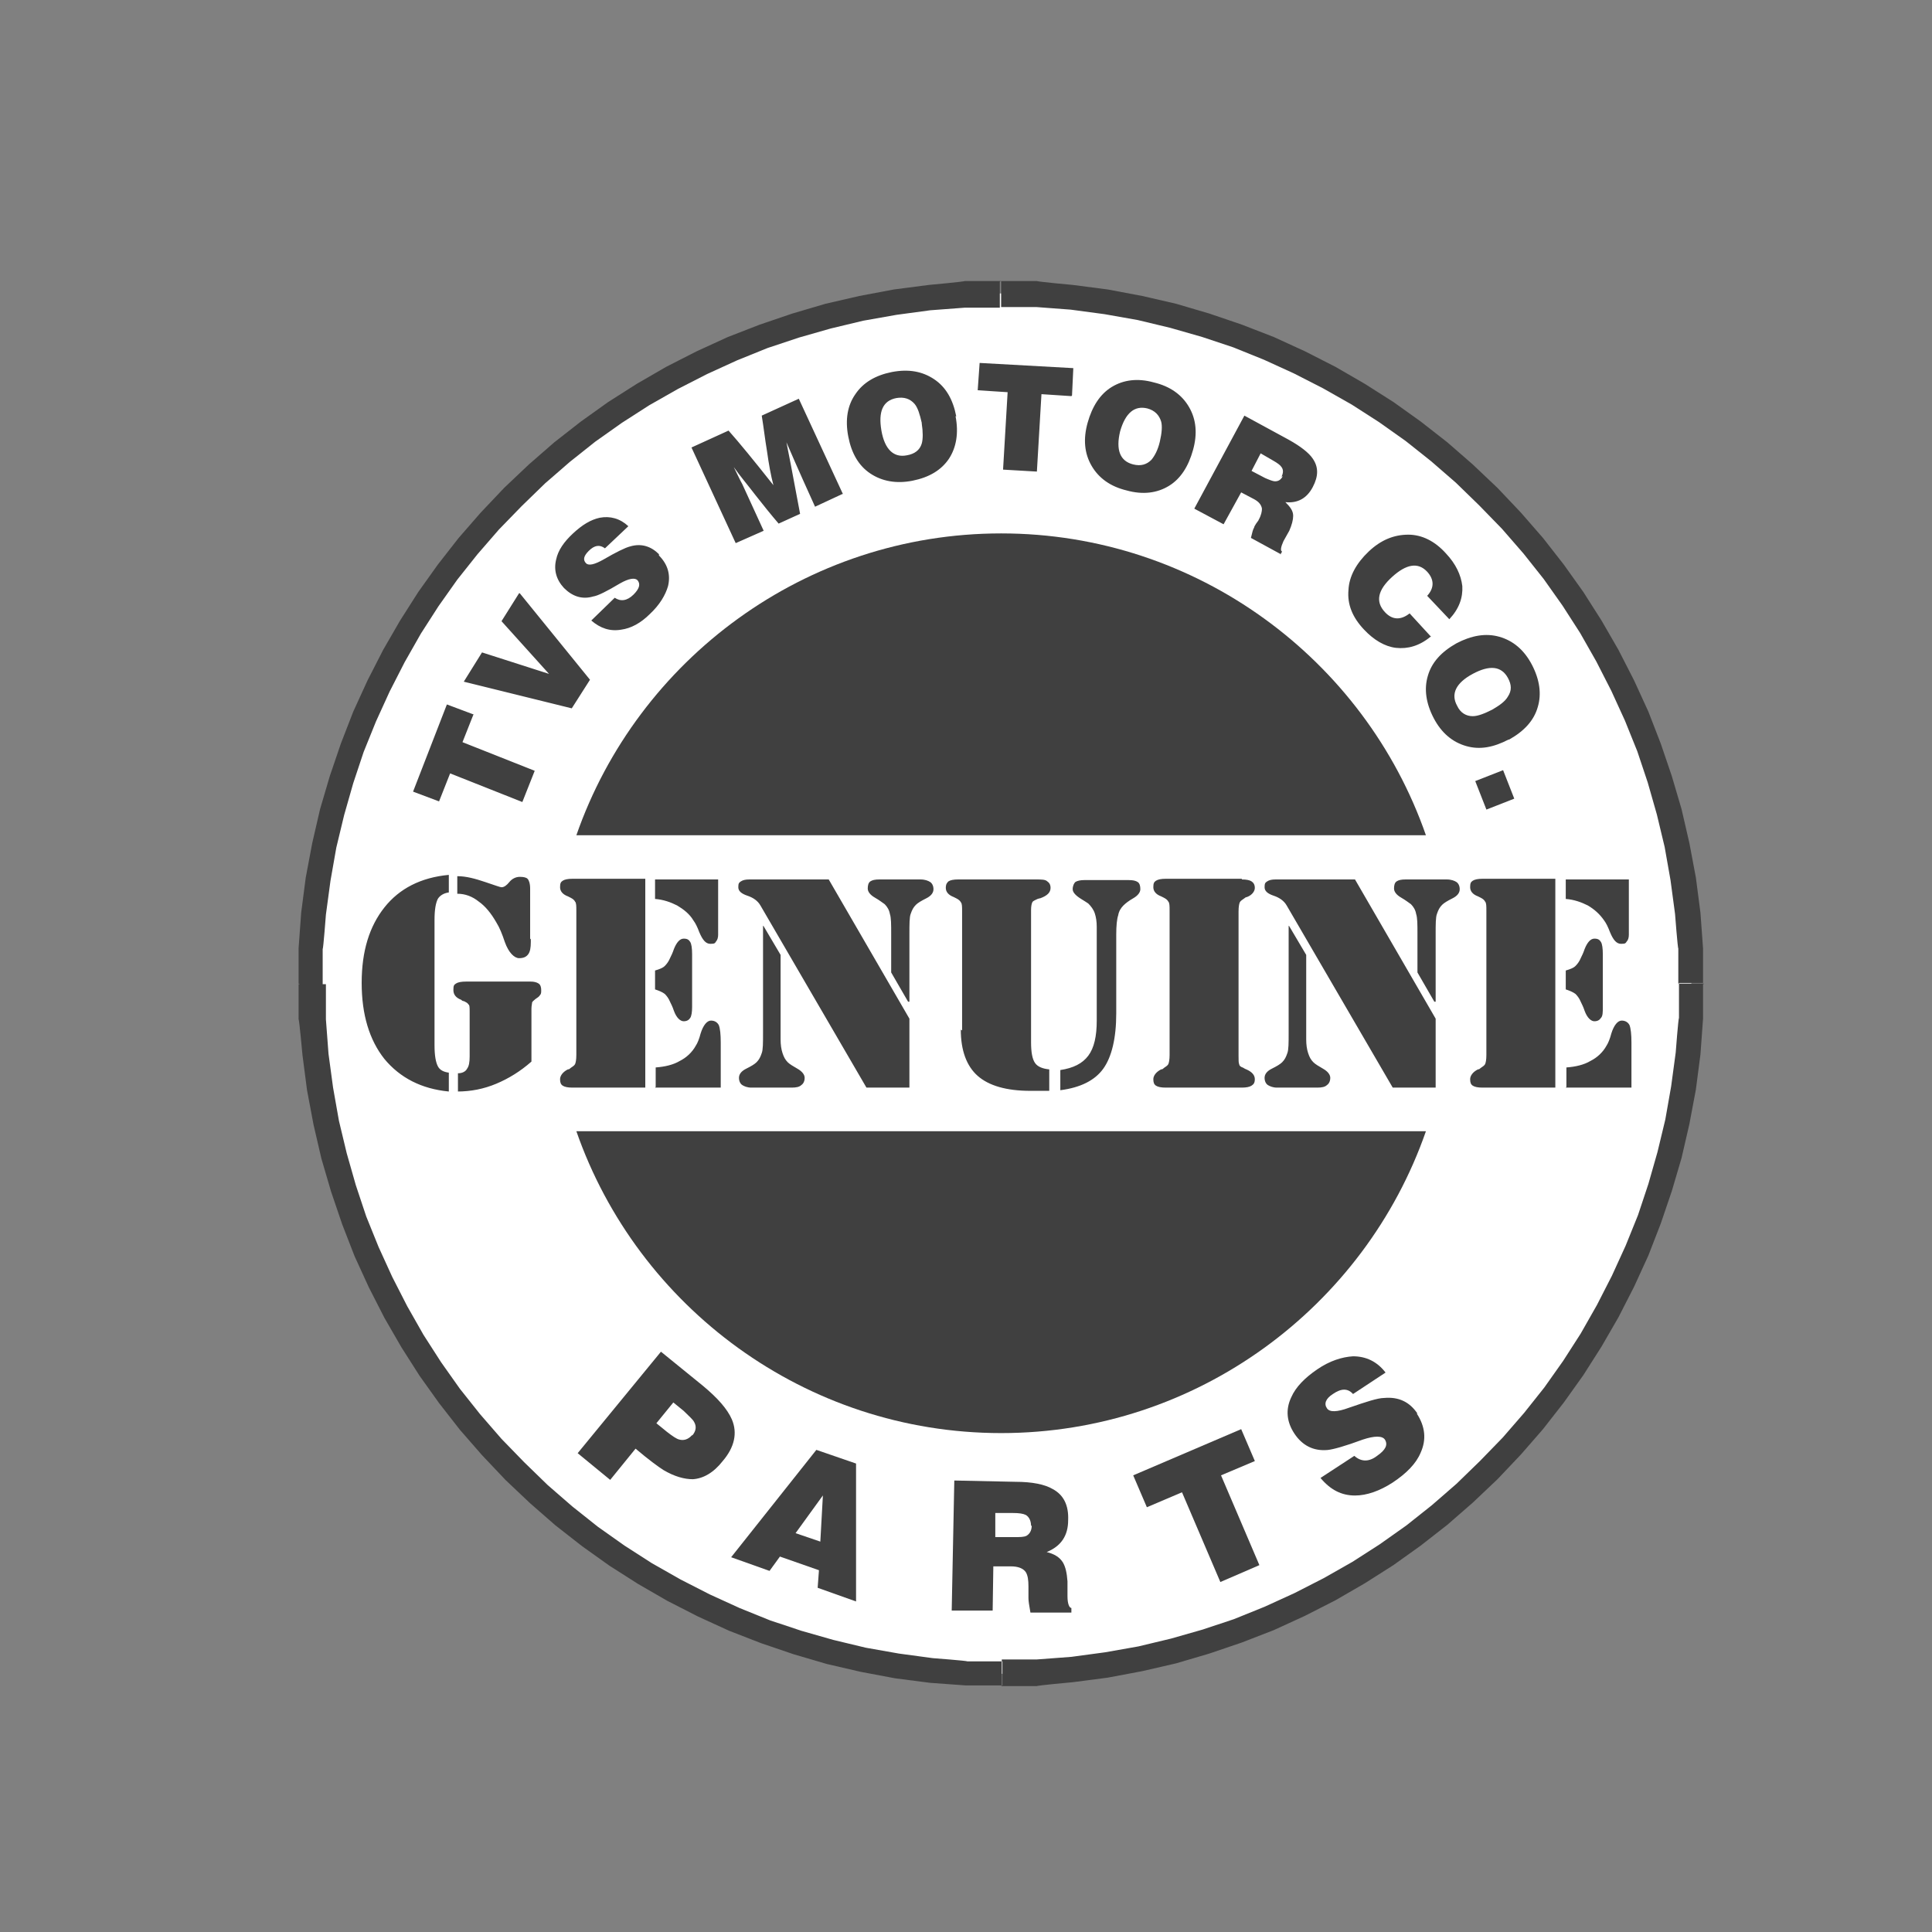
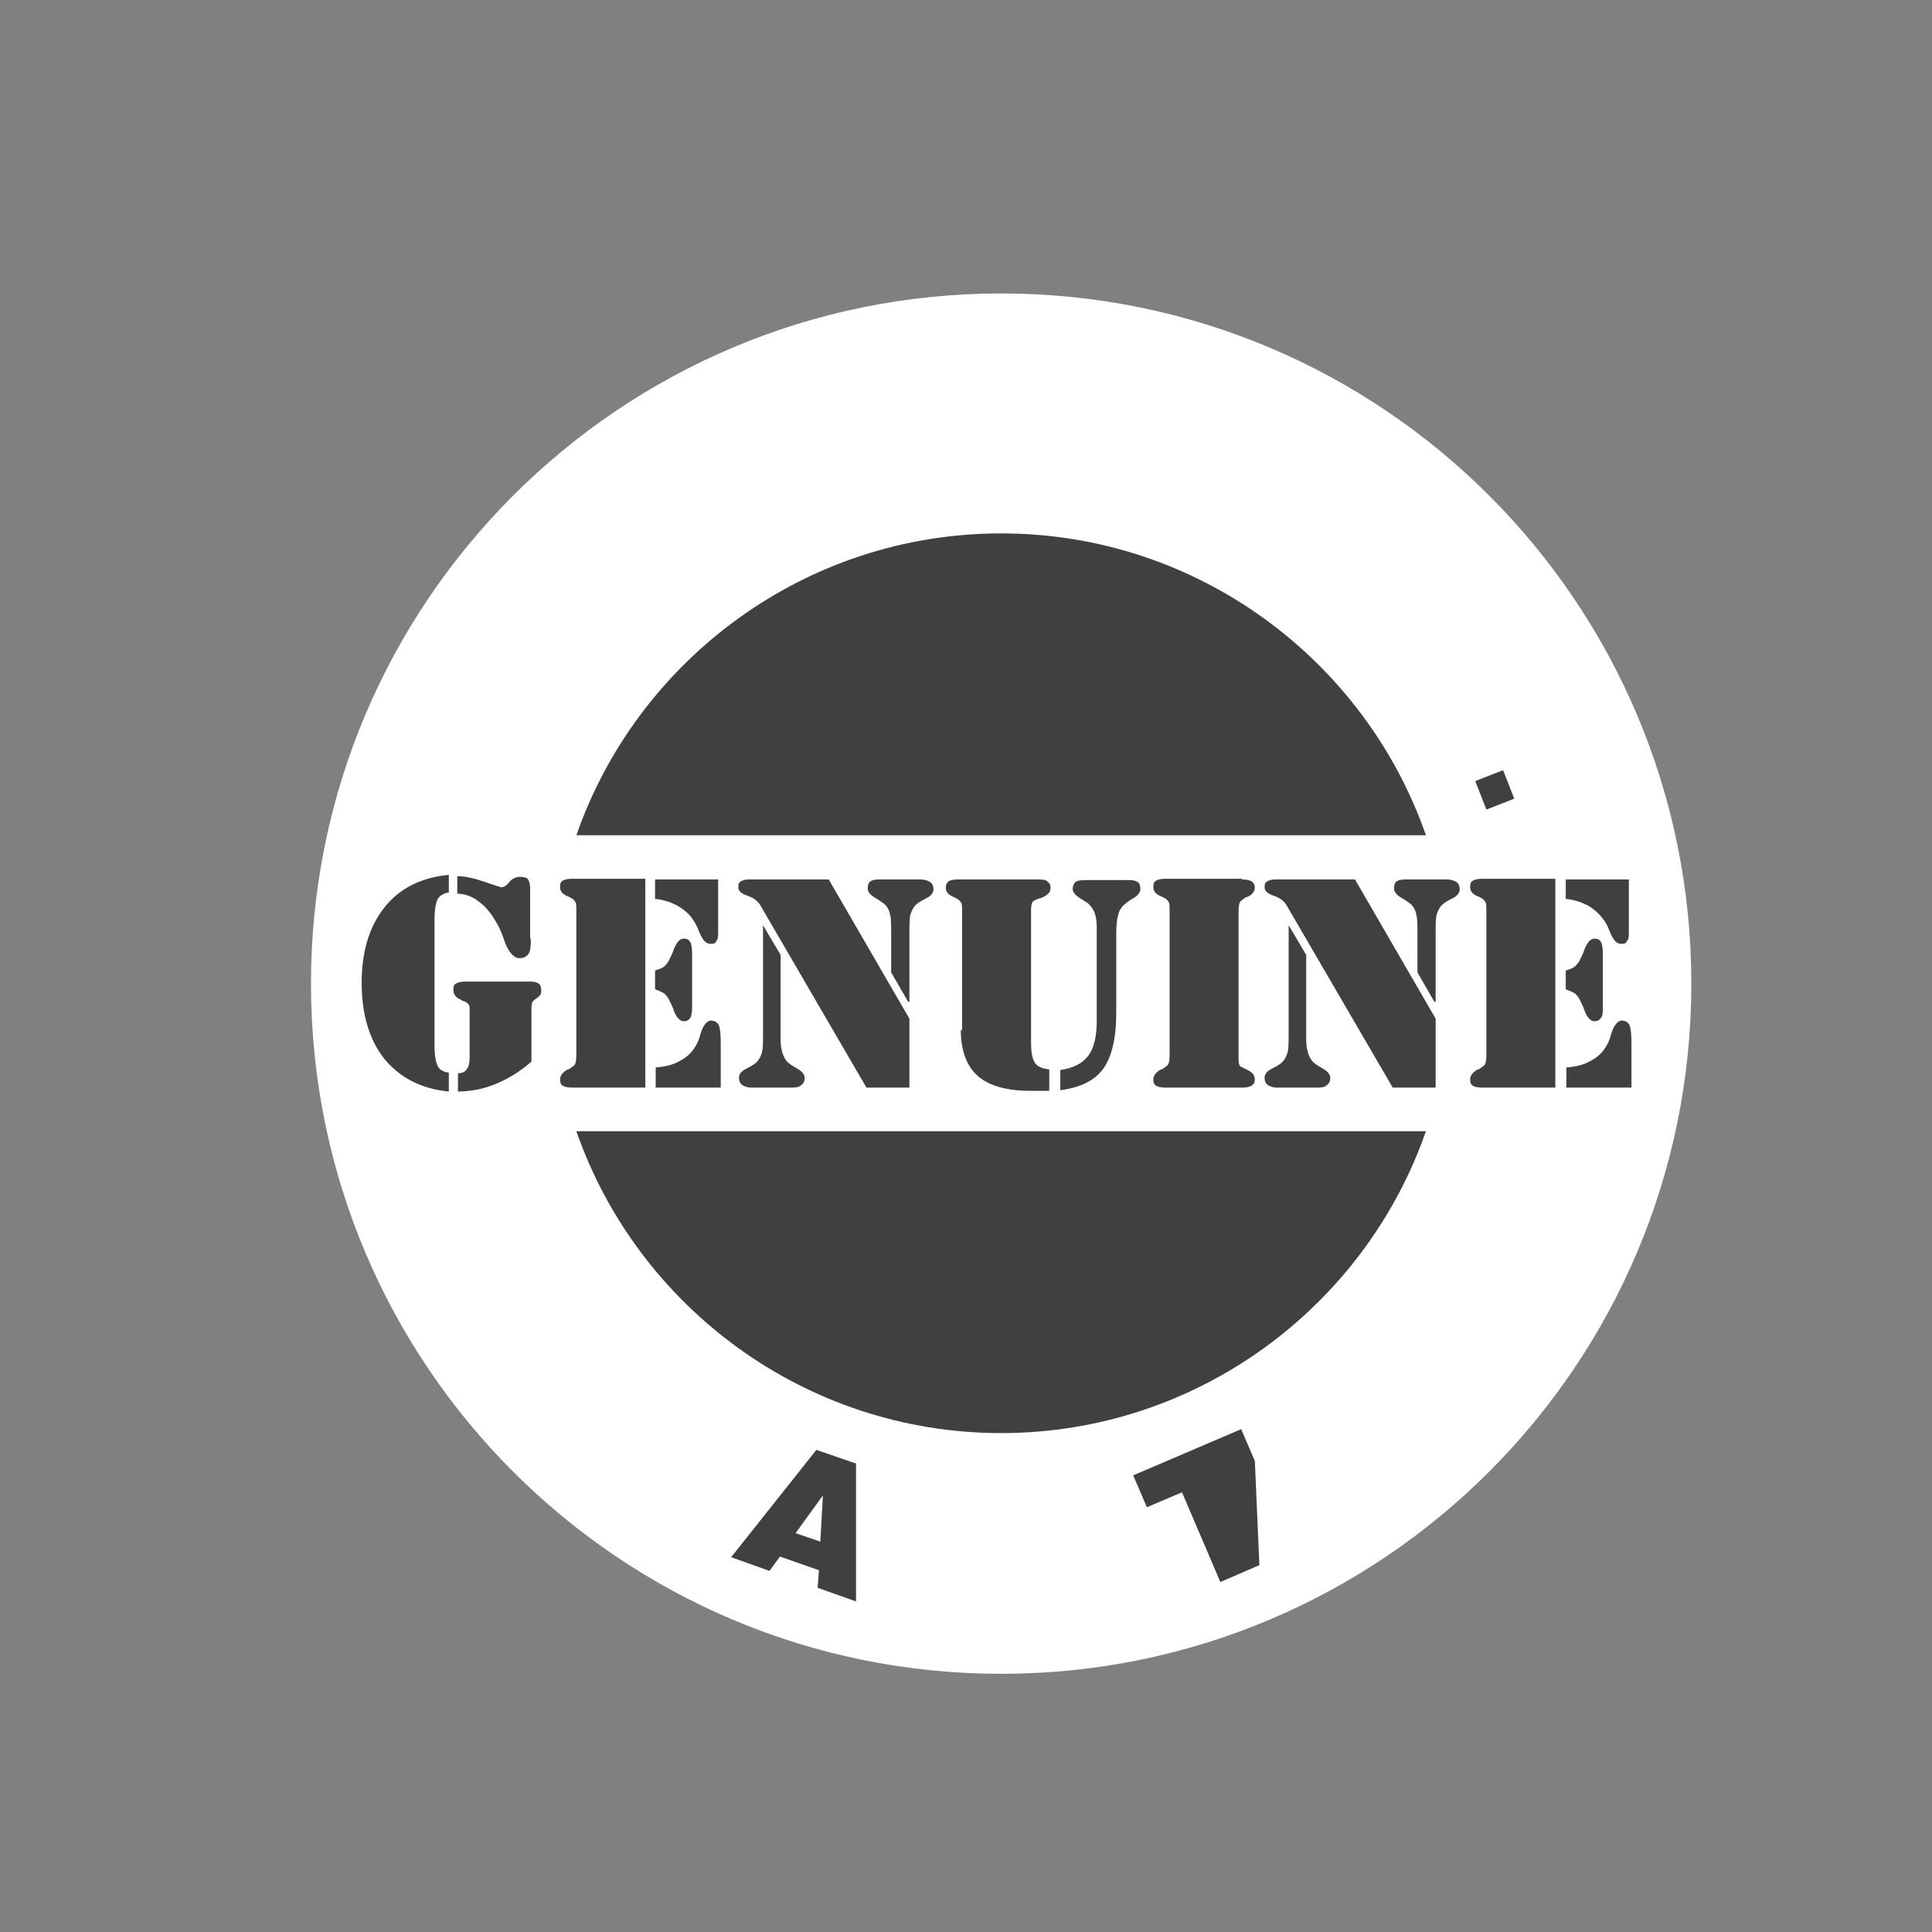
<svg xmlns="http://www.w3.org/2000/svg" width="55" height="55" viewBox="0 0 55 55" fill="none">
  <rect x="0" y="0" width="55" height="55" fill="#808080" stroke="none" />
  <mask id="mask0_857_1245" style="mask-type:alpha" maskUnits="userSpaceOnUse" x="0" y="0" width="55" height="55">
    <rect x="0.5" y="0.041" width="54" height="54" fill="#D9D9D9" />
  </mask>
  <g mask="url(#mask0_857_1245)">
    <path fill-rule="evenodd" clip-rule="evenodd" d="M28.501 8.354C39.352 8.354 48.149 17.15 48.149 28.002C48.149 38.853 39.352 47.65 28.501 47.65C17.649 47.65 8.853 38.853 8.853 28.002C8.853 17.15 17.649 8.354 28.501 8.354Z" fill="white" />
-     <path fill-rule="evenodd" clip-rule="evenodd" d="M48.5 28H47.778V27C47.76 27 47.685 26.018 47.685 26.018L47.556 25.056L47.389 24.111L47.167 23.185L46.908 22.278L46.611 21.389L46.26 20.518L45.871 19.667L45.445 18.833L44.982 18.018L44.482 17.241L43.945 16.482L43.371 15.759L42.76 15.056L42.111 14.389L41.445 13.741L40.741 13.13L40.019 12.556L39.26 12.018L38.482 11.518L37.667 11.056L36.834 10.63L35.982 10.241L35.111 9.889L34.223 9.593L33.315 9.333L32.389 9.111L31.445 8.944L30.482 8.815L29.5 8.741H28.5V8H29.519C29.519 8.019 30.537 8.111 30.537 8.111L31.537 8.241L32.519 8.426L33.482 8.648L34.426 8.926L35.352 9.241L36.26 9.593L37.148 10L38.019 10.444L38.852 10.926L39.667 11.444L40.445 12L41.204 12.593L41.926 13.222L42.63 13.889L43.297 14.593L43.926 15.315L44.519 16.074L45.074 16.852L45.593 17.667L46.074 18.5L46.519 19.37L46.926 20.259L47.278 21.167L47.593 22.093L47.871 23.037L48.093 24L48.278 24.982L48.408 25.982L48.482 27V28.018H48.5V28ZM28.5 48H29.519C29.519 47.981 30.537 47.889 30.537 47.889L31.537 47.759L32.519 47.574L33.482 47.352L34.426 47.074L35.352 46.759L36.26 46.407L37.148 46L38.019 45.556L38.852 45.074L39.667 44.556L40.445 44L41.204 43.407L41.926 42.778L42.63 42.111L43.297 41.407L43.926 40.685L44.519 39.926L45.074 39.148L45.593 38.333L46.074 37.5L46.519 36.63L46.926 35.741L47.278 34.833L47.593 33.907L47.871 32.963L48.093 32L48.278 31.018L48.408 30.018L48.482 29V27.982C48.5 27.982 47.797 27.982 47.797 27.982V28.982C47.778 28.982 47.704 29.963 47.704 29.963L47.574 30.926L47.408 31.87L47.185 32.796L46.926 33.704L46.63 34.593L46.278 35.463L45.889 36.315L45.463 37.148L45 37.963L44.5 38.741L43.963 39.5L43.389 40.222L42.778 40.926L42.13 41.593L41.463 42.241L40.76 42.852L40.037 43.426L39.278 43.963L38.5 44.463L37.685 44.926L36.852 45.352L36 45.741L35.13 46.093L34.241 46.389L33.334 46.648L32.408 46.87L31.463 47.037L30.5 47.167L29.519 47.241H28.519V47.981L28.5 48ZM8.5 28V29.018C8.519 29.018 8.611 30.037 8.611 30.037L8.741 31.037L8.926 32.019L9.149 32.981L9.426 33.926L9.741 34.852L10.093 35.759L10.5 36.648L10.945 37.519L11.426 38.352L11.945 39.167L12.5 39.944L13.093 40.704L13.723 41.426L14.389 42.13L15.093 42.796L15.815 43.426L16.574 44.019L17.352 44.574L18.167 45.093L19 45.574L19.871 46.019L20.76 46.426L21.667 46.778L22.593 47.093L23.537 47.37L24.5 47.593L25.482 47.778L26.482 47.907L27.5 47.981H28.537C28.537 48 28.537 47.296 28.537 47.296H27.537C27.537 47.278 26.556 47.204 26.556 47.204L25.593 47.074L24.648 46.907L23.723 46.685L22.815 46.426L21.926 46.13L21.056 45.778L20.204 45.389L19.371 44.963L18.556 44.5L17.778 44L17.019 43.463L16.297 42.889L15.593 42.278L14.926 41.63L14.278 40.963L13.667 40.259L13.093 39.537L12.556 38.778L12.056 38L11.593 37.185L11.167 36.352L10.778 35.5L10.426 34.63L10.13 33.741L9.871 32.833L9.649 31.907L9.482 30.963L9.352 30L9.278 29.018V28.018H8.537L8.5 28ZM28.5 8H27.463C27.463 8.019 26.445 8.111 26.445 8.111L25.445 8.241L24.463 8.426L23.5 8.648L22.556 8.926L21.63 9.241L20.723 9.593L19.834 10L18.963 10.444L18.13 10.926L17.315 11.444L16.537 12L15.778 12.593L15.056 13.222L14.352 13.889L13.685 14.593L13.056 15.315L12.463 16.074L11.908 16.852L11.389 17.667L10.908 18.5L10.463 19.37L10.056 20.259L9.704 21.167L9.389 22.093L9.111 23.037L8.889 24L8.704 24.982L8.574 25.982L8.5 27V28.018C8.482 28.018 9.186 28.018 9.186 28.018V27.018C9.204 27.018 9.278 26.037 9.278 26.037L9.408 25.074L9.574 24.13L9.797 23.204L10.056 22.296L10.352 21.407L10.704 20.537L11.093 19.685L11.519 18.852L11.982 18.037L12.482 17.259L13.019 16.5L13.593 15.778L14.204 15.074L14.852 14.407L15.519 13.759L16.223 13.148L16.945 12.574L17.704 12.037L18.482 11.537L19.297 11.074L20.13 10.648L20.982 10.259L21.852 9.907L22.741 9.611L23.648 9.352L24.574 9.13L25.519 8.963L26.482 8.833L27.463 8.759H28.463V8.019L28.5 8Z" fill="#404040" />
-     <path fill-rule="evenodd" clip-rule="evenodd" d="M20.575 41.592C20.316 41.925 20.019 42.092 19.723 42.11C19.482 42.11 19.205 42.036 18.89 41.851C18.742 41.758 18.464 41.554 18.093 41.24L17.371 42.129L16.445 41.369L18.816 38.48L20.001 39.443C20.427 39.795 20.705 40.11 20.834 40.406C21.001 40.795 20.908 41.203 20.575 41.592ZM19.705 40.869C19.816 40.74 19.834 40.61 19.76 40.48C19.723 40.406 19.612 40.314 19.464 40.166L19.168 39.925L18.686 40.517L18.982 40.758C19.149 40.888 19.26 40.962 19.334 40.98C19.464 41.017 19.593 40.98 19.705 40.851V40.869Z" fill="#404040" />
    <path fill-rule="evenodd" clip-rule="evenodd" d="M24.37 45.59L23.277 45.201L23.314 44.701L22.203 44.312L21.907 44.72L20.814 44.331L23.24 41.275L24.37 41.664V45.553V45.59ZM23.352 43.905L23.426 42.572L22.648 43.646L23.352 43.886V43.905Z" fill="#404040" />
    <path fill-rule="evenodd" clip-rule="evenodd" d="M13.037 31.073V30.554C13.166 30.554 13.259 30.499 13.296 30.425C13.351 30.351 13.37 30.24 13.37 30.073V28.795C13.37 28.684 13.37 28.61 13.333 28.591C13.314 28.554 13.277 28.536 13.203 28.499C13.185 28.499 13.166 28.499 13.129 28.462C12.981 28.406 12.907 28.314 12.907 28.184C12.907 28.054 12.925 28.036 12.981 27.999C13.037 27.962 13.129 27.943 13.277 27.943H15.092C15.203 27.943 15.277 27.962 15.333 27.999C15.389 28.036 15.407 28.11 15.407 28.184C15.407 28.258 15.407 28.295 15.37 28.332C15.351 28.369 15.296 28.406 15.24 28.443C15.203 28.48 15.166 28.499 15.148 28.536C15.148 28.573 15.129 28.628 15.129 28.721V30.221C14.814 30.499 14.481 30.703 14.129 30.851C13.777 30.999 13.407 31.073 13.018 31.073H13.037ZM12.777 30.573V31.073C12 30.999 11.389 30.684 10.944 30.147C10.518 29.61 10.296 28.888 10.296 27.98C10.296 27.073 10.518 26.369 10.944 25.832C11.37 25.295 11.981 24.98 12.777 24.906V25.406C12.629 25.425 12.518 25.499 12.463 25.591C12.407 25.703 12.37 25.888 12.37 26.184V29.758C12.37 30.054 12.407 30.24 12.463 30.351C12.518 30.462 12.629 30.517 12.777 30.536V30.573ZM15.111 26.721V26.814C15.111 26.98 15.092 27.091 15.037 27.166C14.981 27.24 14.907 27.277 14.777 27.277C14.648 27.277 14.481 27.128 14.37 26.814C14.296 26.591 14.222 26.406 14.129 26.258C13.981 25.999 13.814 25.795 13.629 25.666C13.444 25.517 13.24 25.443 13.018 25.443V24.943C13.277 24.943 13.537 25.017 13.814 25.11C14.092 25.203 14.24 25.258 14.277 25.258C14.351 25.258 14.425 25.203 14.5 25.11C14.574 25.017 14.685 24.962 14.796 24.962C14.907 24.962 14.981 24.98 15.018 25.017C15.055 25.054 15.092 25.147 15.092 25.295V26.74L15.111 26.721ZM18.648 28.184V27.628C18.777 27.591 18.87 27.554 18.925 27.499C18.981 27.443 19.037 27.369 19.074 27.277C19.111 27.203 19.148 27.128 19.185 27.017C19.259 26.832 19.352 26.721 19.463 26.721C19.574 26.721 19.611 26.758 19.648 26.814C19.685 26.869 19.703 26.999 19.703 27.166V28.666C19.703 28.814 19.685 28.925 19.648 28.98C19.611 29.036 19.555 29.073 19.463 29.073C19.37 29.073 19.259 28.98 19.185 28.777C19.148 28.666 19.111 28.591 19.074 28.517C19.037 28.425 18.981 28.351 18.925 28.295C18.852 28.24 18.759 28.203 18.648 28.166V28.184ZM18.648 30.962H20.518V29.684C20.518 29.443 20.5 29.277 20.463 29.184C20.425 29.11 20.352 29.054 20.24 29.054C20.129 29.054 20.018 29.184 19.944 29.425C19.907 29.573 19.852 29.703 19.814 29.758C19.703 29.962 19.537 30.11 19.352 30.203C19.166 30.314 18.925 30.369 18.666 30.388V30.943L18.648 30.962ZM16.296 30.962C16.166 30.962 16.074 30.943 16.018 30.906C15.963 30.869 15.944 30.814 15.944 30.721C15.944 30.628 16.018 30.517 16.166 30.443C16.203 30.443 16.222 30.425 16.24 30.406C16.296 30.369 16.352 30.332 16.37 30.295C16.389 30.258 16.407 30.166 16.407 30.036V25.925C16.407 25.795 16.407 25.703 16.37 25.666C16.352 25.628 16.314 25.591 16.24 25.554C16.24 25.554 16.203 25.536 16.166 25.517C16.018 25.462 15.944 25.369 15.944 25.258C15.944 25.147 15.963 25.11 16.018 25.073C16.074 25.036 16.166 25.017 16.296 25.017H18.37V30.962H16.296ZM18.648 25.036V25.591C18.889 25.61 19.092 25.684 19.277 25.777C19.463 25.888 19.629 26.017 19.74 26.203C19.796 26.277 19.852 26.388 19.907 26.536C20 26.758 20.092 26.869 20.222 26.869C20.352 26.869 20.352 26.851 20.389 26.795C20.425 26.758 20.444 26.684 20.444 26.61V25.036H18.629H18.648ZM25.889 30.962H24.666L21.648 25.777C21.574 25.647 21.444 25.554 21.277 25.499C21.111 25.443 21.018 25.369 21.018 25.258C21.018 25.147 21.037 25.128 21.092 25.091C21.148 25.054 21.222 25.036 21.333 25.036H23.592L25.889 28.999V30.98V30.962ZM25.889 28.517V26.591C25.889 26.314 25.889 26.11 25.925 26.017C25.963 25.906 26 25.832 26.074 25.758C26.129 25.703 26.222 25.647 26.37 25.573C26.518 25.499 26.574 25.406 26.574 25.314C26.574 25.221 26.537 25.147 26.481 25.11C26.425 25.073 26.333 25.036 26.203 25.036H25.037C24.907 25.036 24.833 25.054 24.777 25.091C24.722 25.128 24.703 25.203 24.703 25.295C24.703 25.388 24.777 25.48 24.907 25.554C25.037 25.628 25.129 25.703 25.185 25.74C25.259 25.814 25.314 25.906 25.333 26.017C25.37 26.128 25.37 26.314 25.37 26.591V27.684L25.852 28.517H25.889ZM21.722 26.351V29.406C21.722 29.684 21.722 29.888 21.685 29.98C21.648 30.091 21.611 30.166 21.537 30.24C21.481 30.295 21.389 30.351 21.24 30.425C21.092 30.499 21.037 30.591 21.037 30.684C21.037 30.777 21.074 30.851 21.129 30.888C21.185 30.925 21.277 30.962 21.389 30.962H22.537C22.666 30.962 22.759 30.943 22.814 30.888C22.87 30.851 22.907 30.777 22.907 30.684C22.907 30.591 22.833 30.499 22.703 30.425C22.574 30.351 22.481 30.295 22.425 30.24C22.352 30.166 22.314 30.091 22.277 29.98C22.24 29.869 22.222 29.74 22.222 29.591V27.184L21.74 26.369L21.722 26.351ZM27.389 29.332V25.943C27.389 25.814 27.389 25.721 27.352 25.684C27.333 25.647 27.296 25.61 27.222 25.573C27.222 25.573 27.185 25.554 27.148 25.536C27 25.48 26.925 25.388 26.925 25.277C26.925 25.166 26.963 25.128 27 25.091C27.055 25.054 27.148 25.036 27.277 25.036H29.481C29.648 25.036 29.759 25.036 29.814 25.091C29.87 25.128 29.907 25.184 29.907 25.277C29.907 25.406 29.814 25.499 29.611 25.573C29.574 25.573 29.555 25.591 29.537 25.591C29.463 25.628 29.407 25.647 29.389 25.684C29.37 25.721 29.352 25.795 29.352 25.906V29.666C29.352 29.962 29.389 30.147 29.463 30.258C29.537 30.369 29.685 30.425 29.87 30.443V31.054C29.796 31.054 29.685 31.054 29.555 31.054C29.425 31.054 29.352 31.054 29.333 31.054C28.648 31.054 28.148 30.906 27.833 30.628C27.518 30.351 27.352 29.906 27.352 29.314L27.389 29.332ZM30.185 31.036V30.462C30.555 30.406 30.814 30.277 30.981 30.054C31.148 29.832 31.222 29.499 31.222 29.054V26.388C31.222 26.24 31.203 26.11 31.166 25.999C31.129 25.888 31.055 25.795 30.981 25.721C30.925 25.684 30.87 25.647 30.777 25.591C30.629 25.499 30.537 25.406 30.537 25.314C30.537 25.221 30.574 25.147 30.611 25.11C30.666 25.073 30.759 25.054 30.87 25.054H32.129C32.259 25.054 32.333 25.073 32.389 25.11C32.444 25.147 32.463 25.221 32.463 25.314C32.463 25.406 32.389 25.499 32.259 25.573C32.129 25.647 32.037 25.721 31.981 25.777C31.907 25.851 31.852 25.943 31.833 26.054C31.796 26.166 31.777 26.351 31.777 26.61V28.851C31.777 29.554 31.648 30.091 31.407 30.425C31.166 30.758 30.759 30.962 30.185 31.036ZM35.352 25.036C35.481 25.036 35.574 25.054 35.629 25.091C35.685 25.128 35.722 25.184 35.722 25.277C35.722 25.369 35.648 25.48 35.5 25.536C35.463 25.536 35.425 25.573 35.425 25.573C35.37 25.61 35.314 25.647 35.296 25.684C35.277 25.721 35.259 25.814 35.259 25.943V30.073C35.259 30.184 35.259 30.258 35.277 30.295C35.277 30.332 35.314 30.369 35.37 30.388C35.389 30.388 35.425 30.425 35.481 30.443C35.648 30.517 35.722 30.61 35.722 30.721C35.722 30.832 35.685 30.869 35.629 30.906C35.574 30.943 35.481 30.962 35.352 30.962H33.185C33.055 30.962 32.963 30.943 32.907 30.906C32.852 30.869 32.833 30.814 32.833 30.721C32.833 30.628 32.907 30.517 33.055 30.443C33.092 30.443 33.111 30.425 33.129 30.406C33.185 30.369 33.24 30.332 33.259 30.295C33.277 30.258 33.296 30.166 33.296 30.036V25.925C33.296 25.795 33.296 25.703 33.259 25.666C33.24 25.628 33.203 25.591 33.129 25.554C33.129 25.554 33.092 25.536 33.055 25.517C32.907 25.462 32.833 25.369 32.833 25.258C32.833 25.147 32.852 25.11 32.907 25.073C32.963 25.036 33.055 25.017 33.185 25.017H35.352V25.036ZM40.87 30.962H39.648L36.629 25.777C36.555 25.647 36.425 25.554 36.259 25.499C36.092 25.443 36 25.369 36 25.258C36 25.147 36.018 25.128 36.074 25.091C36.129 25.054 36.203 25.036 36.314 25.036H38.574L40.87 28.999V30.98V30.962ZM40.87 28.517V26.591C40.87 26.314 40.87 26.11 40.907 26.017C40.944 25.906 40.981 25.832 41.055 25.758C41.111 25.703 41.203 25.647 41.351 25.573C41.5 25.499 41.555 25.406 41.555 25.314C41.555 25.221 41.518 25.147 41.463 25.11C41.407 25.073 41.314 25.036 41.185 25.036H40.018C39.889 25.036 39.814 25.054 39.759 25.091C39.703 25.128 39.685 25.203 39.685 25.295C39.685 25.388 39.759 25.48 39.889 25.554C40.018 25.628 40.111 25.703 40.166 25.74C40.24 25.814 40.296 25.906 40.314 26.017C40.352 26.128 40.352 26.314 40.352 26.591V27.684L40.833 28.517H40.87ZM36.685 26.351V29.406C36.685 29.684 36.685 29.888 36.648 29.98C36.611 30.091 36.574 30.166 36.5 30.24C36.444 30.295 36.352 30.351 36.203 30.425C36.055 30.499 36 30.591 36 30.684C36 30.777 36.037 30.851 36.092 30.888C36.148 30.925 36.24 30.962 36.351 30.962H37.5C37.629 30.962 37.722 30.943 37.777 30.888C37.833 30.851 37.87 30.777 37.87 30.684C37.87 30.591 37.796 30.499 37.666 30.425C37.537 30.351 37.444 30.295 37.389 30.24C37.314 30.166 37.277 30.091 37.24 29.98C37.203 29.869 37.185 29.74 37.185 29.591V27.184L36.703 26.369L36.685 26.351ZM44.574 28.184V27.628C44.703 27.591 44.796 27.554 44.851 27.499C44.907 27.443 44.963 27.369 45 27.277C45.037 27.203 45.074 27.128 45.111 27.017C45.185 26.832 45.277 26.721 45.389 26.721C45.5 26.721 45.537 26.758 45.574 26.814C45.611 26.869 45.629 26.999 45.629 27.166V28.666C45.629 28.814 45.629 28.925 45.574 28.98C45.537 29.036 45.481 29.073 45.389 29.073C45.296 29.073 45.185 28.98 45.111 28.777C45.074 28.666 45.037 28.591 45 28.517C44.963 28.425 44.907 28.351 44.851 28.295C44.777 28.24 44.685 28.203 44.574 28.166V28.184ZM44.574 30.962H46.444V29.684C46.444 29.443 46.425 29.277 46.389 29.184C46.352 29.11 46.277 29.054 46.166 29.054C46.055 29.054 45.944 29.184 45.87 29.425C45.833 29.573 45.777 29.703 45.74 29.758C45.629 29.962 45.463 30.11 45.277 30.203C45.092 30.314 44.851 30.369 44.592 30.388V30.943L44.574 30.962ZM42.203 30.962C42.074 30.962 41.981 30.943 41.925 30.906C41.87 30.869 41.852 30.814 41.852 30.721C41.852 30.628 41.925 30.517 42.074 30.443C42.111 30.443 42.129 30.425 42.148 30.406C42.203 30.369 42.259 30.332 42.277 30.295C42.296 30.258 42.314 30.166 42.314 30.036V25.925C42.314 25.795 42.314 25.703 42.277 25.666C42.259 25.628 42.222 25.591 42.148 25.554C42.148 25.554 42.111 25.536 42.074 25.517C41.925 25.462 41.852 25.369 41.852 25.258C41.852 25.147 41.87 25.11 41.925 25.073C41.981 25.036 42.074 25.017 42.203 25.017H44.277V30.962H42.203ZM44.574 25.036V25.591C44.814 25.61 45.018 25.684 45.203 25.777C45.389 25.888 45.537 26.017 45.666 26.203C45.722 26.277 45.777 26.388 45.833 26.536C45.925 26.758 46.018 26.869 46.148 26.869C46.277 26.869 46.277 26.851 46.314 26.795C46.352 26.758 46.37 26.684 46.37 26.61V25.036H44.555H44.574Z" fill="#404040" />
    <path fill-rule="evenodd" clip-rule="evenodd" d="M28.501 15.185C34.075 15.185 38.853 18.778 40.593 23.778H16.408C18.149 18.778 22.927 15.185 28.501 15.185ZM40.593 32.204C38.853 37.204 34.075 40.797 28.501 40.797C22.927 40.797 18.149 37.204 16.408 32.204H40.593Z" fill="#404040" />
-     <path fill-rule="evenodd" clip-rule="evenodd" d="M40.333 40.241C40.574 40.611 40.611 40.982 40.444 41.352C40.314 41.667 40.037 41.945 39.648 42.204C39.277 42.445 38.907 42.574 38.574 42.574C38.185 42.574 37.87 42.408 37.592 42.074L38.555 41.445C38.74 41.611 38.963 41.63 39.203 41.445C39.444 41.278 39.518 41.13 39.425 40.982C39.351 40.871 39.129 40.871 38.796 40.982C38.296 41.167 37.963 41.26 37.796 41.278C37.389 41.315 37.074 41.148 36.851 40.815C36.629 40.482 36.592 40.13 36.759 39.778C36.889 39.482 37.148 39.222 37.5 38.982C37.851 38.741 38.203 38.63 38.518 38.611C38.889 38.611 39.203 38.76 39.444 39.074L38.518 39.685C38.37 39.519 38.185 39.519 37.944 39.685C37.74 39.815 37.685 39.963 37.777 40.093C37.851 40.204 38.055 40.204 38.407 40.074C38.889 39.908 39.222 39.797 39.407 39.797C39.814 39.76 40.129 39.908 40.351 40.241H40.333Z" fill="#404040" />
-     <path fill-rule="evenodd" clip-rule="evenodd" d="M35.723 41.593L34.76 42L35.852 44.556L34.741 45.037L33.649 42.482L32.649 42.908L32.26 42L35.334 40.685L35.723 41.593Z" fill="#404040" />
-     <path fill-rule="evenodd" clip-rule="evenodd" d="M13.481 20.332L13.166 21.128L15.222 21.943L14.87 22.832L12.814 22.017L12.499 22.814L11.759 22.536L12.722 20.054L13.463 20.332H13.481ZM14.777 16.888L14.277 17.684L15.629 19.184L13.722 18.573L13.203 19.406L16.277 20.165L16.796 19.351L14.796 16.888H14.777ZM18.759 15.813C19.018 16.073 19.092 16.369 19.018 16.684C18.944 16.943 18.777 17.221 18.5 17.48C18.24 17.739 17.962 17.888 17.685 17.925C17.37 17.98 17.092 17.888 16.833 17.665L17.5 17.017C17.666 17.128 17.851 17.11 18.037 16.925C18.203 16.758 18.24 16.628 18.148 16.517C18.074 16.443 17.907 16.462 17.648 16.61C17.277 16.832 17.018 16.962 16.888 16.98C16.574 17.073 16.296 16.98 16.055 16.739C15.833 16.499 15.759 16.221 15.833 15.925C15.888 15.665 16.055 15.425 16.314 15.184C16.574 14.943 16.814 14.795 17.074 14.739C17.37 14.684 17.648 14.758 17.888 14.98L17.222 15.61C17.074 15.499 16.925 15.517 16.759 15.684C16.611 15.832 16.592 15.943 16.685 16.036C16.759 16.11 16.925 16.073 17.185 15.925C17.537 15.721 17.796 15.591 17.944 15.554C18.259 15.462 18.537 15.554 18.759 15.777V15.813ZM24 14.054L23.203 14.425C23.018 14.017 22.74 13.406 22.388 12.591C22.425 12.758 22.555 13.443 22.777 14.628L22.166 14.906C21.944 14.647 21.722 14.369 21.518 14.11C21.277 13.795 21.055 13.536 20.888 13.295C21 13.517 21.074 13.684 21.129 13.777L21.74 15.11L20.944 15.462L19.685 12.739L20.74 12.258C21.037 12.591 21.462 13.11 22.018 13.813C21.944 13.536 21.888 13.221 21.833 12.832C21.777 12.499 21.74 12.165 21.685 11.832L22.74 11.351L24 14.073V14.054ZM27.203 11.851C27.296 12.332 27.222 12.739 27.018 13.054C26.796 13.388 26.444 13.591 25.981 13.684C25.518 13.777 25.111 13.702 24.777 13.48C24.444 13.258 24.24 12.906 24.148 12.425C24.055 11.943 24.129 11.536 24.351 11.221C24.574 10.888 24.925 10.684 25.388 10.591C25.87 10.499 26.259 10.573 26.592 10.795C26.925 11.017 27.129 11.369 27.222 11.851H27.203ZM26.24 12.036C26.185 11.795 26.129 11.61 26.037 11.499C25.907 11.351 25.74 11.295 25.518 11.332C25.129 11.406 25 11.721 25.092 12.258C25.185 12.795 25.444 13.036 25.814 12.962C26.037 12.925 26.185 12.813 26.24 12.628C26.277 12.499 26.277 12.295 26.24 12.054V12.036ZM30.5 11.277L29.648 11.221L29.518 13.425L28.555 13.369L28.685 11.165L27.833 11.11L27.888 10.332L30.555 10.48L30.518 11.258L30.5 11.277ZM33.962 12.813C33.833 13.277 33.611 13.628 33.277 13.832C32.944 14.036 32.537 14.091 32.074 13.962C31.611 13.851 31.277 13.61 31.074 13.258C30.87 12.906 30.833 12.499 30.962 12.036C31.092 11.573 31.314 11.221 31.648 11.017C31.981 10.813 32.388 10.758 32.851 10.888C33.314 10.999 33.648 11.239 33.851 11.591C34.055 11.943 34.092 12.351 33.962 12.813ZM33.018 12.573C33.074 12.332 33.092 12.128 33.055 11.999C32.999 11.813 32.87 11.684 32.666 11.628C32.296 11.536 32.037 11.758 31.888 12.277C31.759 12.813 31.888 13.128 32.259 13.221C32.481 13.277 32.648 13.221 32.777 13.091C32.87 12.98 32.962 12.813 33.018 12.573ZM36.444 15.795L36.499 15.702C36.444 15.684 36.462 15.573 36.537 15.406C36.592 15.313 36.648 15.202 36.703 15.11C36.777 14.943 36.814 14.795 36.814 14.684C36.814 14.536 36.722 14.425 36.592 14.295C36.944 14.332 37.203 14.184 37.37 13.869C37.537 13.554 37.537 13.295 37.37 13.054C37.259 12.888 37.018 12.702 36.685 12.517L35.425 11.832L33.999 14.48L34.833 14.925L35.333 14.017L35.685 14.202C35.833 14.277 35.907 14.369 35.925 14.48C35.925 14.554 35.907 14.665 35.833 14.795C35.833 14.813 35.796 14.851 35.759 14.906C35.722 14.962 35.703 14.999 35.703 15.017C35.666 15.073 35.648 15.165 35.611 15.313L36.462 15.777L36.444 15.795ZM36.518 13.554C36.462 13.665 36.388 13.702 36.296 13.702C36.24 13.702 36.148 13.665 36.018 13.61L35.629 13.406L35.888 12.906L36.24 13.11C36.37 13.184 36.444 13.239 36.481 13.295C36.537 13.369 36.537 13.462 36.481 13.573L36.518 13.554ZM40.722 18.128C40.407 18.388 40.074 18.48 39.74 18.443C39.425 18.406 39.111 18.221 38.833 17.925C38.499 17.573 38.351 17.202 38.388 16.795C38.407 16.406 38.611 16.036 38.962 15.702C39.314 15.369 39.685 15.221 40.092 15.221C40.481 15.221 40.851 15.406 41.166 15.758C41.444 16.054 41.592 16.369 41.629 16.684C41.648 17.017 41.537 17.332 41.259 17.628L40.629 16.962C40.833 16.739 40.833 16.499 40.629 16.276C40.37 15.999 40.037 16.054 39.629 16.425C39.222 16.795 39.148 17.128 39.425 17.425C39.629 17.647 39.87 17.665 40.129 17.462L40.74 18.128H40.722ZM42.962 21.054C43.388 20.814 43.666 20.517 43.777 20.128C43.888 19.758 43.833 19.351 43.611 18.925C43.388 18.499 43.074 18.239 42.685 18.128C42.296 18.017 41.888 18.091 41.462 18.314C41.037 18.554 40.759 18.851 40.648 19.239C40.537 19.61 40.592 20.017 40.814 20.443C41.037 20.869 41.351 21.128 41.74 21.239C42.129 21.351 42.518 21.276 42.944 21.054H42.962ZM42.481 20.202C42.259 20.314 42.074 20.388 41.925 20.388C41.74 20.388 41.574 20.295 41.481 20.091C41.296 19.758 41.444 19.443 41.925 19.184C42.407 18.925 42.74 18.962 42.925 19.295C43.037 19.499 43.037 19.665 42.925 19.832C42.851 19.962 42.703 20.073 42.481 20.202Z" fill="#404040" />
+     <path fill-rule="evenodd" clip-rule="evenodd" d="M35.723 41.593L35.852 44.556L34.741 45.037L33.649 42.482L32.649 42.908L32.26 42L35.334 40.685L35.723 41.593Z" fill="#404040" />
    <path d="M42.79 21.925L41.997 22.236L42.315 23.047L43.108 22.736L42.79 21.925Z" fill="#404040" />
-     <path fill-rule="evenodd" clip-rule="evenodd" d="M30.519 45.906H29.334C29.297 45.702 29.278 45.572 29.278 45.498C29.278 45.461 29.278 45.406 29.278 45.332C29.278 45.258 29.278 45.202 29.278 45.165C29.278 44.98 29.259 44.85 29.204 44.758C29.13 44.647 28.982 44.591 28.778 44.591H28.278L28.259 45.85H27.093C27.093 45.832 27.167 42.147 27.167 42.147L28.908 42.184C29.389 42.184 29.741 42.258 29.963 42.387C30.278 42.554 30.426 42.85 30.408 43.276C30.408 43.721 30.204 44.017 29.797 44.184C30.019 44.239 30.167 44.332 30.259 44.48C30.334 44.609 30.371 44.776 30.389 45.017C30.389 45.165 30.389 45.295 30.389 45.443C30.389 45.665 30.445 45.776 30.5 45.776V45.906H30.519ZM29.352 43.443C29.352 43.295 29.297 43.184 29.204 43.128C29.13 43.091 29.019 43.072 28.834 43.072H28.334V43.758H28.871C29.037 43.758 29.148 43.758 29.222 43.721C29.315 43.665 29.371 43.572 29.371 43.424L29.352 43.443Z" fill="#404040" />
  </g>
</svg>